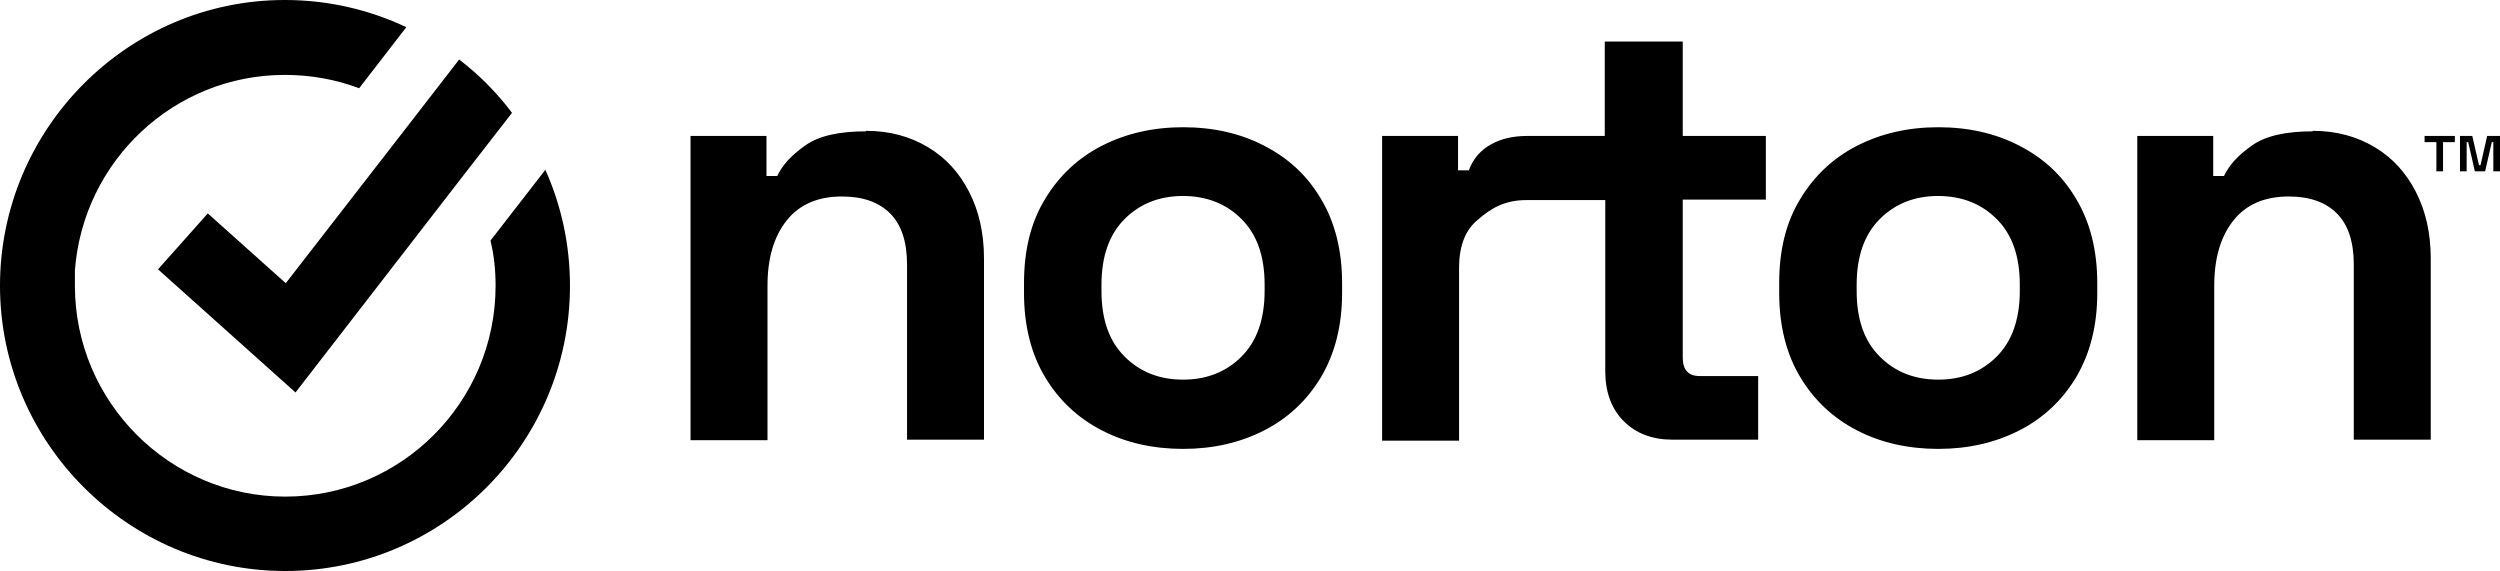
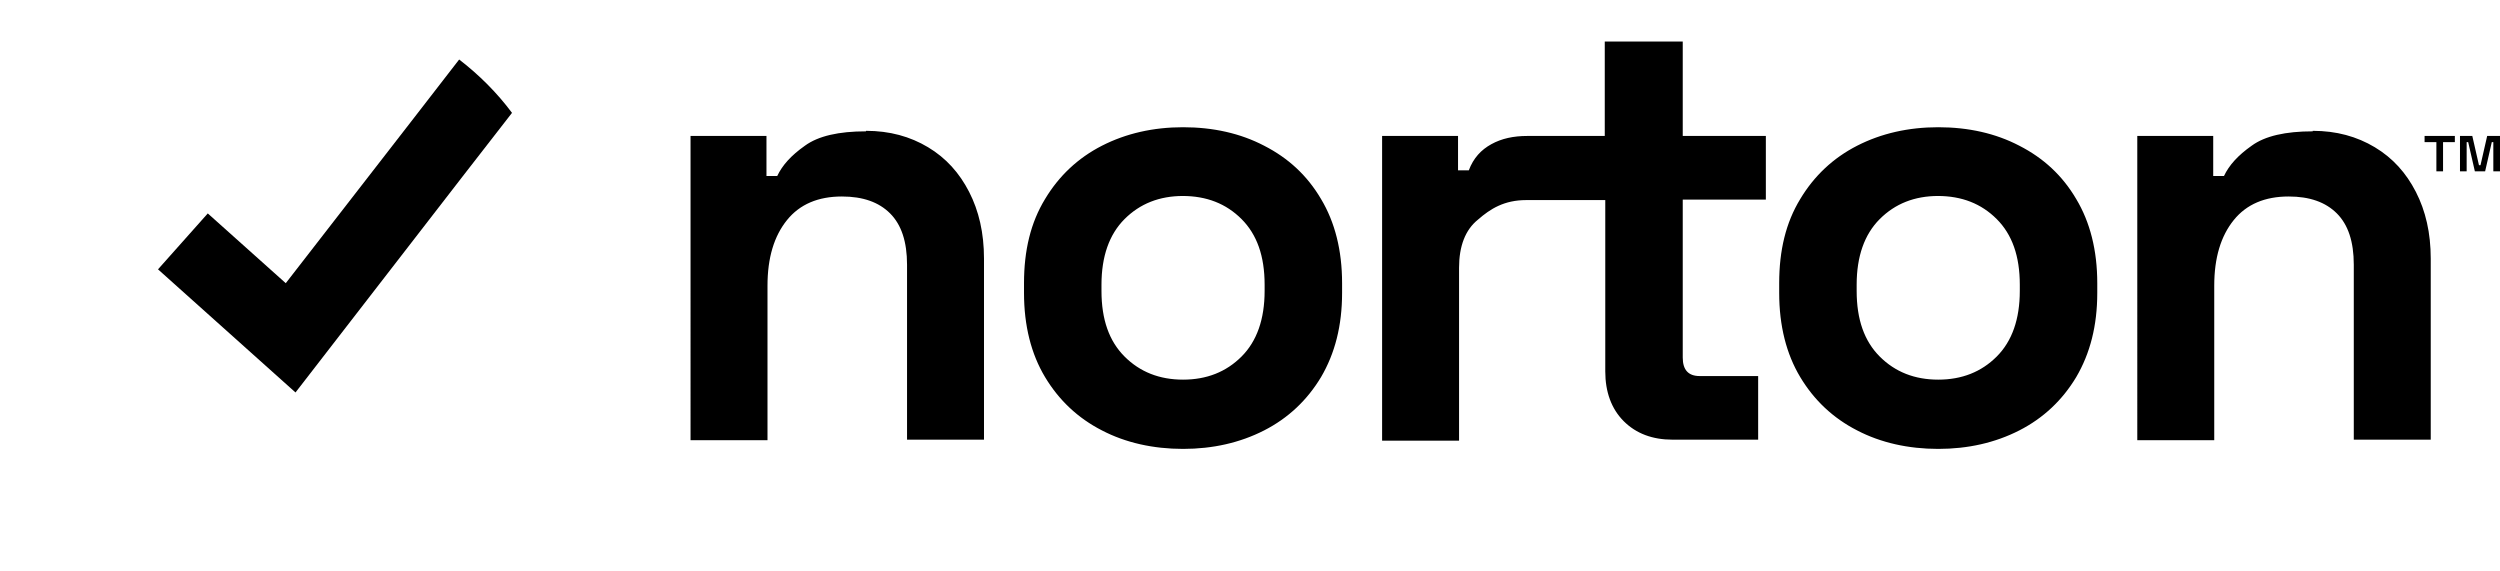
<svg xmlns="http://www.w3.org/2000/svg" id="Layer_1" data-name="Layer 1" viewBox="0 0 48.73 11.13">
  <defs>
    <style> .cls-1 { fill-rule: evenodd; } </style>
  </defs>
  <g id="logo_norton_d" data-name="logo norton d">
    <g id="Norton_WBG_Horizontal" data-name="Norton WBG Horizontal">
      <path id="Combined-Shape" class="cls-1" d="M23.06,2.48c.59,0,1.12.12,1.58.36.47.24.84.58,1.11,1.04.27.45.41,1,.41,1.64v.19c0,.64-.14,1.18-.41,1.64-.27.45-.64.8-1.11,1.04-.47.24-1,.36-1.58.36s-1.12-.12-1.58-.36c-.47-.24-.84-.59-1.11-1.04-.27-.45-.41-1-.41-1.64v-.19c0-.64.13-1.18.41-1.64.27-.45.64-.8,1.11-1.04.47-.24,1-.36,1.58-.36ZM37.78,2.48c.59,0,1.12.12,1.58.36.47.24.84.58,1.11,1.04.27.45.41,1,.41,1.64v.19c0,.64-.14,1.18-.41,1.64-.27.45-.64.8-1.11,1.04-.47.24-1,.36-1.58.36s-1.12-.12-1.58-.36c-.47-.24-.84-.59-1.11-1.04-.27-.45-.41-1-.41-1.64v-.19c0-.64.13-1.18.41-1.64.27-.45.64-.8,1.11-1.04.47-.24,1-.36,1.58-.36ZM16.88,2.55c.46,0,.86.11,1.21.32.35.21.61.5.8.87.19.37.29.8.29,1.3v3.53h-1.5v-3.41c0-.45-.11-.78-.33-1-.22-.22-.53-.33-.94-.33-.46,0-.82.15-1.07.46-.25.31-.38.73-.38,1.28v3.01h-1.5V2.65h1.48v.78h.21c.1-.21.27-.4.54-.59.26-.19.66-.28,1.19-.28ZM32.8.81v1.84h1.62v1.24h-1.62v3.08c0,.24.11.36.33.36h1.14v1.24h-1.67c-.39,0-.71-.12-.95-.36-.24-.24-.36-.57-.36-.97v-3.34h-1.54c-.43,0-.7.17-.94.38-.25.2-.37.52-.37.94v3.37h-1.5V2.65h1.48v.67h.21c.09-.24.24-.4.44-.51.2-.11.43-.16.7-.16h1.51V.81h1.5ZM45.08,2.55c.46,0,.86.11,1.21.32.35.21.61.5.8.87.19.37.29.8.29,1.3v3.53h-1.5v-3.41c0-.45-.11-.78-.33-1-.22-.22-.53-.33-.94-.33-.46,0-.82.15-1.07.46-.25.31-.38.73-.38,1.28v3.01h-1.5V2.65h1.48v.78h.21c.1-.21.27-.4.54-.59.26-.19.66-.28,1.19-.28ZM23.06,3.82c-.46,0-.84.15-1.14.45-.3.3-.45.73-.45,1.28v.12c0,.56.15.98.45,1.28.3.3.68.45,1.14.45s.84-.15,1.14-.45c.3-.3.45-.73.45-1.28v-.12c0-.56-.15-.98-.45-1.28-.3-.3-.68-.45-1.15-.45ZM37.78,3.82c-.46,0-.84.15-1.14.45-.3.3-.45.73-.45,1.28v.12c0,.56.15.98.45,1.28.3.3.68.45,1.14.45s.84-.15,1.14-.45c.3-.3.45-.73.45-1.28v-.12c0-.56-.15-.98-.45-1.28-.3-.3-.68-.45-1.15-.45ZM48.19,2.65l.13.57h.03l.13-.57h.25v.69h-.13v-.57h-.03l-.13.57h-.2l-.13-.57h-.03v.57h-.13v-.69h.25ZM47.85,2.65v.12h-.23v.57h-.13v-.57h-.23v-.12h.59Z" />
-       <path id="Fill-13" class="cls-1" d="M11.11,5.57c0,3.07-2.49,5.56-5.55,5.56S0,8.63,0,5.57,2.49,0,5.55,0c.85,0,1.65.19,2.37.53l-.92,1.19c-.45-.17-.94-.26-1.45-.26-2.16,0-3.93,1.68-4.09,3.81,0,.04,0,.09,0,.13,0,.06,0,.11,0,.17,0,2.26,1.84,4.11,4.1,4.11s4.1-1.84,4.1-4.11c0-.3-.03-.6-.1-.88l1.07-1.38c.31.69.48,1.46.48,2.26" />
      <path id="Fill-16" class="cls-1" d="M9.98,2.2l-.94,1.21-3.28,4.24-2.68-2.4.97-1.09,1.52,1.36,2.49-3.21.89-1.15c.39.3.74.65,1.03,1.04" />
    </g>
  </g>
</svg>